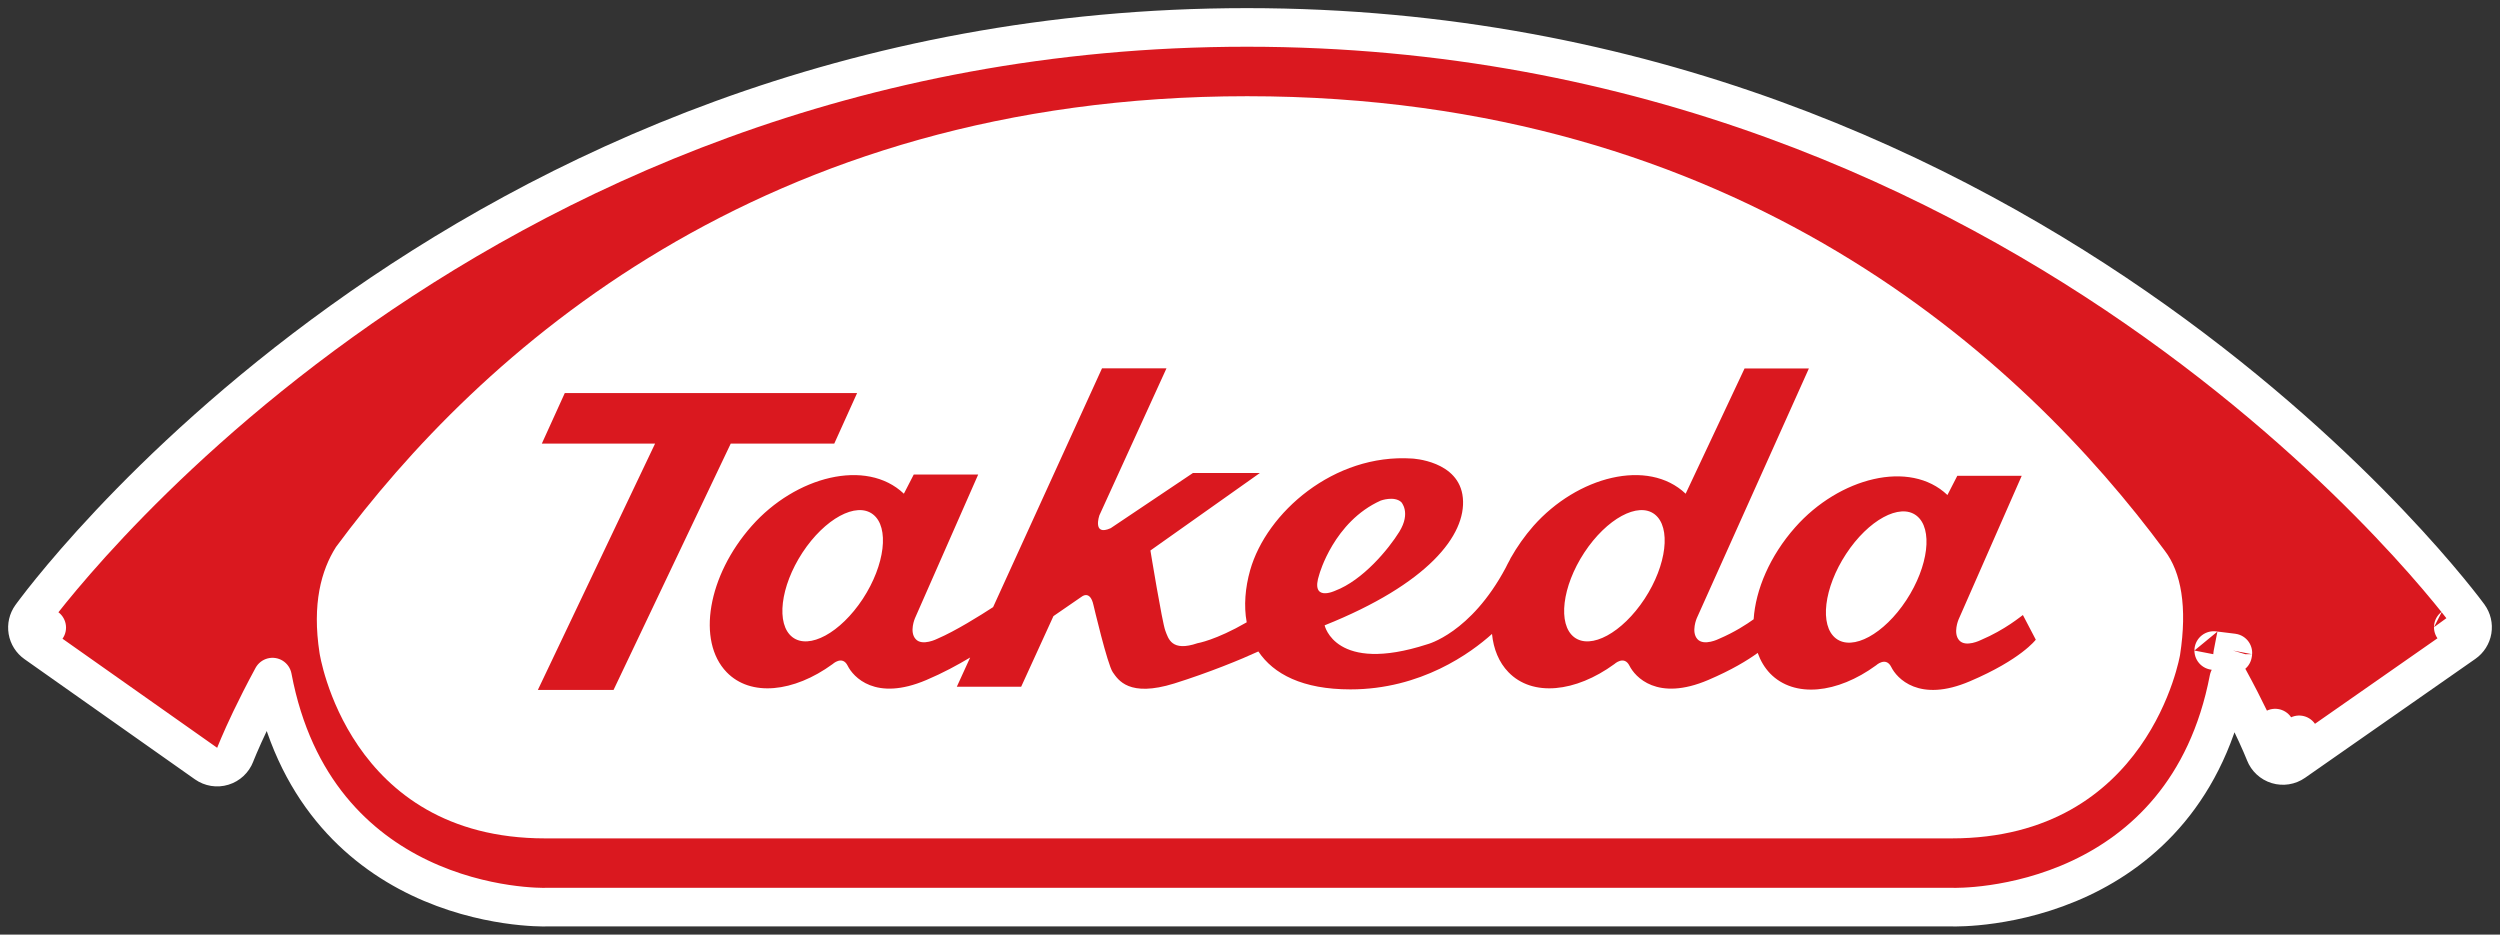
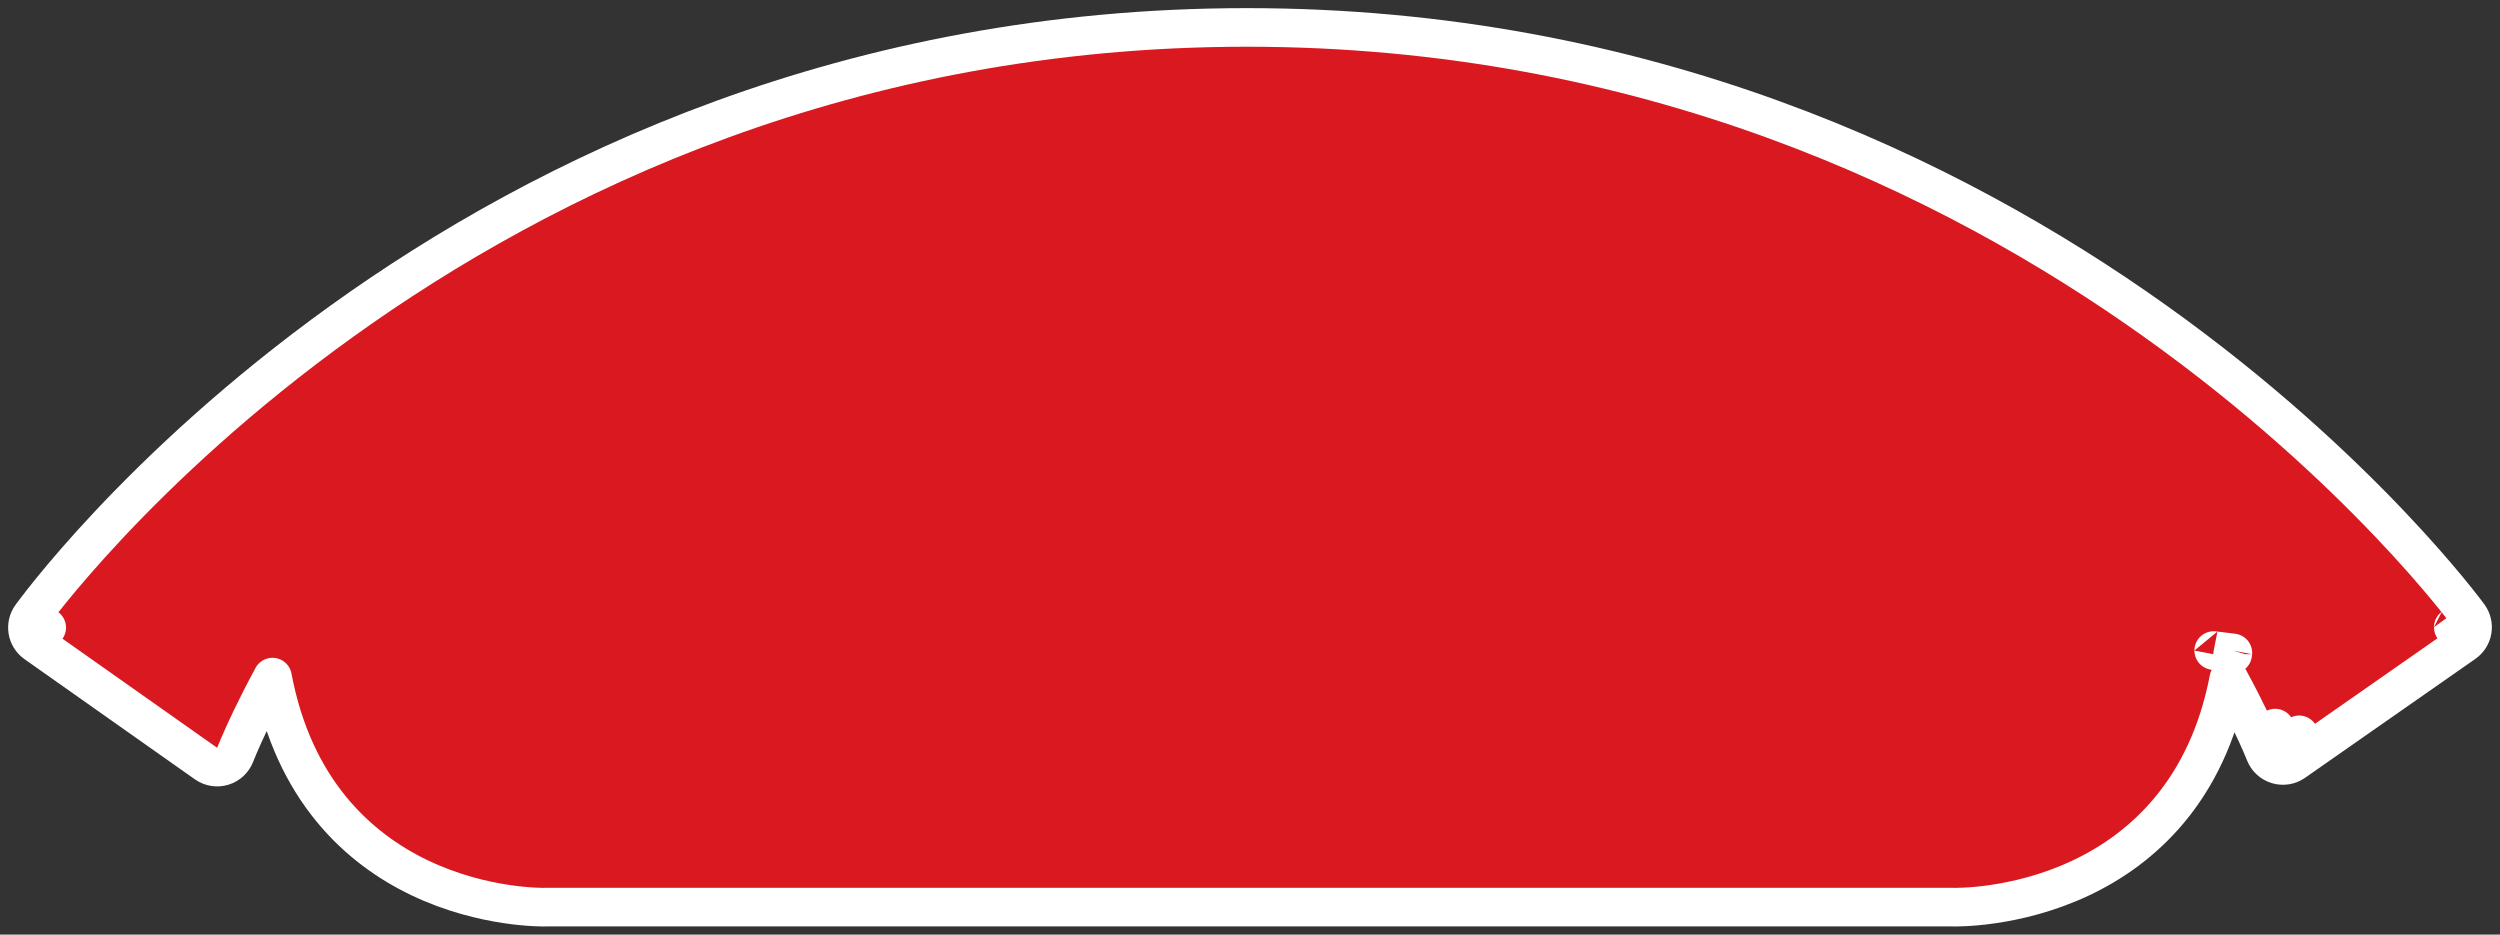
<svg xmlns="http://www.w3.org/2000/svg" width="107" height="40" fill="none" viewBox="0 0 107 40">
  <rect x="0" y="0" width="107" height="40" fill="#333333" stroke="none" />
  <path fill="#DA181F" stroke="white" stroke-linejoin="round" stroke-width="1.652" d="M97.709 31.936C97.709 31.936 97.601 31.66 97.376 31.162L97.236 31.259L97.709 31.936ZM97.709 31.936L98.403 31.451C98.414 31.477 98.424 31.5 98.432 31.52C98.438 31.535 98.443 31.548 98.448 31.559C98.455 31.577 98.461 31.592 98.466 31.604L98.475 31.627L98.478 31.633L98.478 31.635L98.479 31.636L98.479 31.636C98.479 31.636 98.479 31.637 97.709 31.936ZM1.524 27.536C1.344 27.409 1.222 27.216 1.185 26.999C1.149 26.782 1.2 26.559 1.328 26.38L2 26.861C1.328 26.38 1.329 26.38 1.329 26.379L1.33 26.378L1.333 26.373L1.345 26.357C1.355 26.344 1.369 26.324 1.387 26.299C1.424 26.249 1.479 26.176 1.551 26.082C1.694 25.893 1.907 25.619 2.189 25.272C2.753 24.578 3.592 23.592 4.704 22.41C6.926 20.049 10.239 16.904 14.613 13.76C23.361 7.471 36.367 1.174 53.367 1.174C70.364 1.174 83.436 7.466 92.25 13.75C96.657 16.892 100.003 20.034 102.251 22.394C103.375 23.574 104.225 24.559 104.796 25.253C105.081 25.599 105.297 25.873 105.443 26.061C105.516 26.156 105.571 26.229 105.608 26.279C105.627 26.304 105.642 26.323 105.652 26.337L105.663 26.353L105.667 26.357L105.668 26.359C105.668 26.359 105.668 26.36 105 26.845L105.668 26.36C105.799 26.539 105.851 26.763 105.815 26.982C105.778 27.201 105.655 27.396 105.473 27.523L98.182 32.614C97.974 32.759 97.711 32.8 97.469 32.727C97.226 32.653 97.031 32.472 96.939 32.236L96.938 32.233L96.932 32.217C96.926 32.202 96.916 32.179 96.903 32.148C96.878 32.085 96.838 31.99 96.784 31.865C96.676 31.615 96.51 31.246 96.282 30.776C96.051 30.298 95.756 29.716 95.393 29.052C94.472 33.853 91.699 36.336 89.046 37.583C87.641 38.244 86.286 38.553 85.285 38.698C84.784 38.771 84.367 38.803 84.072 38.816C83.924 38.823 83.807 38.825 83.724 38.826C83.683 38.826 83.65 38.826 83.626 38.826L83.598 38.825H23.337L23.336 38.825L23.308 38.826C23.284 38.826 23.252 38.826 23.211 38.826C23.129 38.825 23.013 38.822 22.867 38.815C22.575 38.8 22.163 38.767 21.667 38.692C20.677 38.544 19.338 38.23 17.948 37.564C15.319 36.303 12.573 33.803 11.663 28.98C11.283 29.681 10.975 30.295 10.734 30.797C10.503 31.28 10.334 31.661 10.224 31.919C10.169 32.047 10.129 32.145 10.103 32.21C10.09 32.242 10.08 32.266 10.074 32.282L10.068 32.298L10.067 32.301L10.067 32.301L10.067 32.301C10.067 32.301 10.067 32.301 10.067 32.302C9.975 32.539 9.78 32.722 9.536 32.796C9.292 32.871 9.027 32.828 8.819 32.681L1.524 27.536ZM95.564 27.968L95.56 27.987L95.559 27.996L95.558 27.999L95.558 28L95.558 28L95.558 28C95.558 28.001 95.558 28.001 94.747 27.843L95.567 27.944C95.566 27.952 95.565 27.96 95.564 27.968Z" />
-   <path fill="white" d="M93.307 28.025C93.307 28.025 91.993 35.883 83.53 35.883H23.33C14.868 35.883 13.677 27.953 13.677 27.953C13.351 25.848 13.748 24.407 14.381 23.41C20.475 15.176 32.532 4.118 53.379 4.118C74.402 4.118 86.562 15.336 92.653 23.571C93.357 24.489 93.621 25.987 93.307 28.025Z" />
  <path fill="#DA181F" d="M35.707 18.985L36.684 16.823H24.173L23.191 18.985H28.038L23.02 29.529H26.26L31.276 18.985H35.707V18.985Z" />
-   <path fill="#DA181F" d="M81.59 25.688C80.638 27.138 79.29 27.873 78.577 27.325C77.865 26.776 78.061 25.157 79.013 23.707C79.964 22.257 81.315 21.521 82.025 22.069C82.74 22.619 82.541 24.238 81.59 25.688V25.688ZM70.388 25.632C69.432 27.085 68.084 27.817 67.372 27.27C66.664 26.722 66.854 25.103 67.808 23.65C68.763 22.2 70.114 21.466 70.821 22.013C71.529 22.561 71.34 24.182 70.388 25.632ZM56.468 24.577C56.468 24.577 57.088 22.326 59.094 21.425C59.094 21.425 59.665 21.216 59.971 21.487C59.971 21.487 60.4 21.934 59.89 22.761C59.432 23.5 58.333 24.835 57.141 25.285C57.141 25.285 56.06 25.796 56.468 24.577V24.577ZM36.928 25.632C35.972 27.085 34.627 27.817 33.916 27.27C33.204 26.722 33.395 25.103 34.346 23.65C35.3 22.2 36.651 21.466 37.361 22.013C38.076 22.561 37.877 24.182 36.928 25.632ZM84.778 27.395C84.778 27.395 84.132 27.721 83.855 27.407C83.578 27.097 83.825 26.518 83.825 26.518L86.529 20.365H83.772L83.35 21.187C81.74 19.653 78.711 20.446 76.835 22.568C75.751 23.791 75.138 25.242 75.056 26.505C74.749 26.725 74.236 27.06 73.575 27.341C73.575 27.341 72.928 27.669 72.648 27.353C72.371 27.043 72.621 26.461 72.621 26.461L77.421 15.769H74.668L72.146 21.131C70.536 19.601 67.51 20.39 65.63 22.512C65.25 22.947 64.931 23.403 64.665 23.872L64.668 23.861C64.65 23.899 64.632 23.94 64.613 23.976C64.552 24.087 64.493 24.194 64.443 24.302C62.945 27.111 61.082 27.577 61.082 27.577C57.144 28.851 56.694 26.764 56.694 26.764C61.105 24.999 62.763 22.909 62.61 21.31C62.461 19.709 60.431 19.625 60.431 19.625C57.095 19.409 54.207 21.934 53.506 24.405C53.295 25.157 53.229 25.931 53.359 26.635C52.023 27.406 51.254 27.529 51.254 27.529C50.145 27.908 50.007 27.338 49.875 26.991C49.74 26.635 49.238 23.561 49.238 23.561L53.922 20.245H51.057L47.538 22.606C46.745 22.962 47.052 22.06 47.052 22.06L49.925 15.765H47.166L42.505 25.985C41.969 26.334 40.896 27.007 40.114 27.341C40.114 27.341 39.469 27.669 39.191 27.353C38.908 27.043 39.16 26.461 39.16 26.461L41.867 20.309H39.109L38.686 21.131C37.077 19.601 34.047 20.39 32.172 22.512C30.292 24.636 29.813 27.436 31.099 28.768C32.126 29.833 33.974 29.633 35.633 28.425C35.633 28.425 36.052 28.035 36.279 28.491C36.513 28.966 37.463 30.038 39.651 29.103C40.354 28.806 40.983 28.463 41.523 28.141L40.952 29.392H43.706L45.087 26.37L46.288 25.543C46.288 25.543 46.656 25.229 46.801 25.899C46.801 25.899 47.398 28.443 47.627 28.771C47.86 29.103 48.32 29.855 50.258 29.253C51.743 28.788 53.126 28.22 53.858 27.882C54.506 28.851 55.75 29.506 57.799 29.506C60.819 29.506 62.956 27.945 63.858 27.132C63.922 27.779 64.153 28.348 64.56 28.768C65.586 29.833 67.433 29.633 69.091 28.425C69.091 28.425 69.51 28.035 69.74 28.491C69.976 28.966 70.922 30.038 73.113 29.103C74.118 28.674 74.789 28.264 75.23 27.945C75.35 28.282 75.524 28.576 75.761 28.825C76.792 29.885 78.637 29.689 80.294 28.478C80.294 28.478 80.715 28.087 80.945 28.547C81.177 29.021 82.129 30.095 84.315 29.157C86.506 28.224 87.132 27.378 87.132 27.378L86.58 26.323C86.503 26.37 85.829 26.949 84.778 27.395" />
</svg>